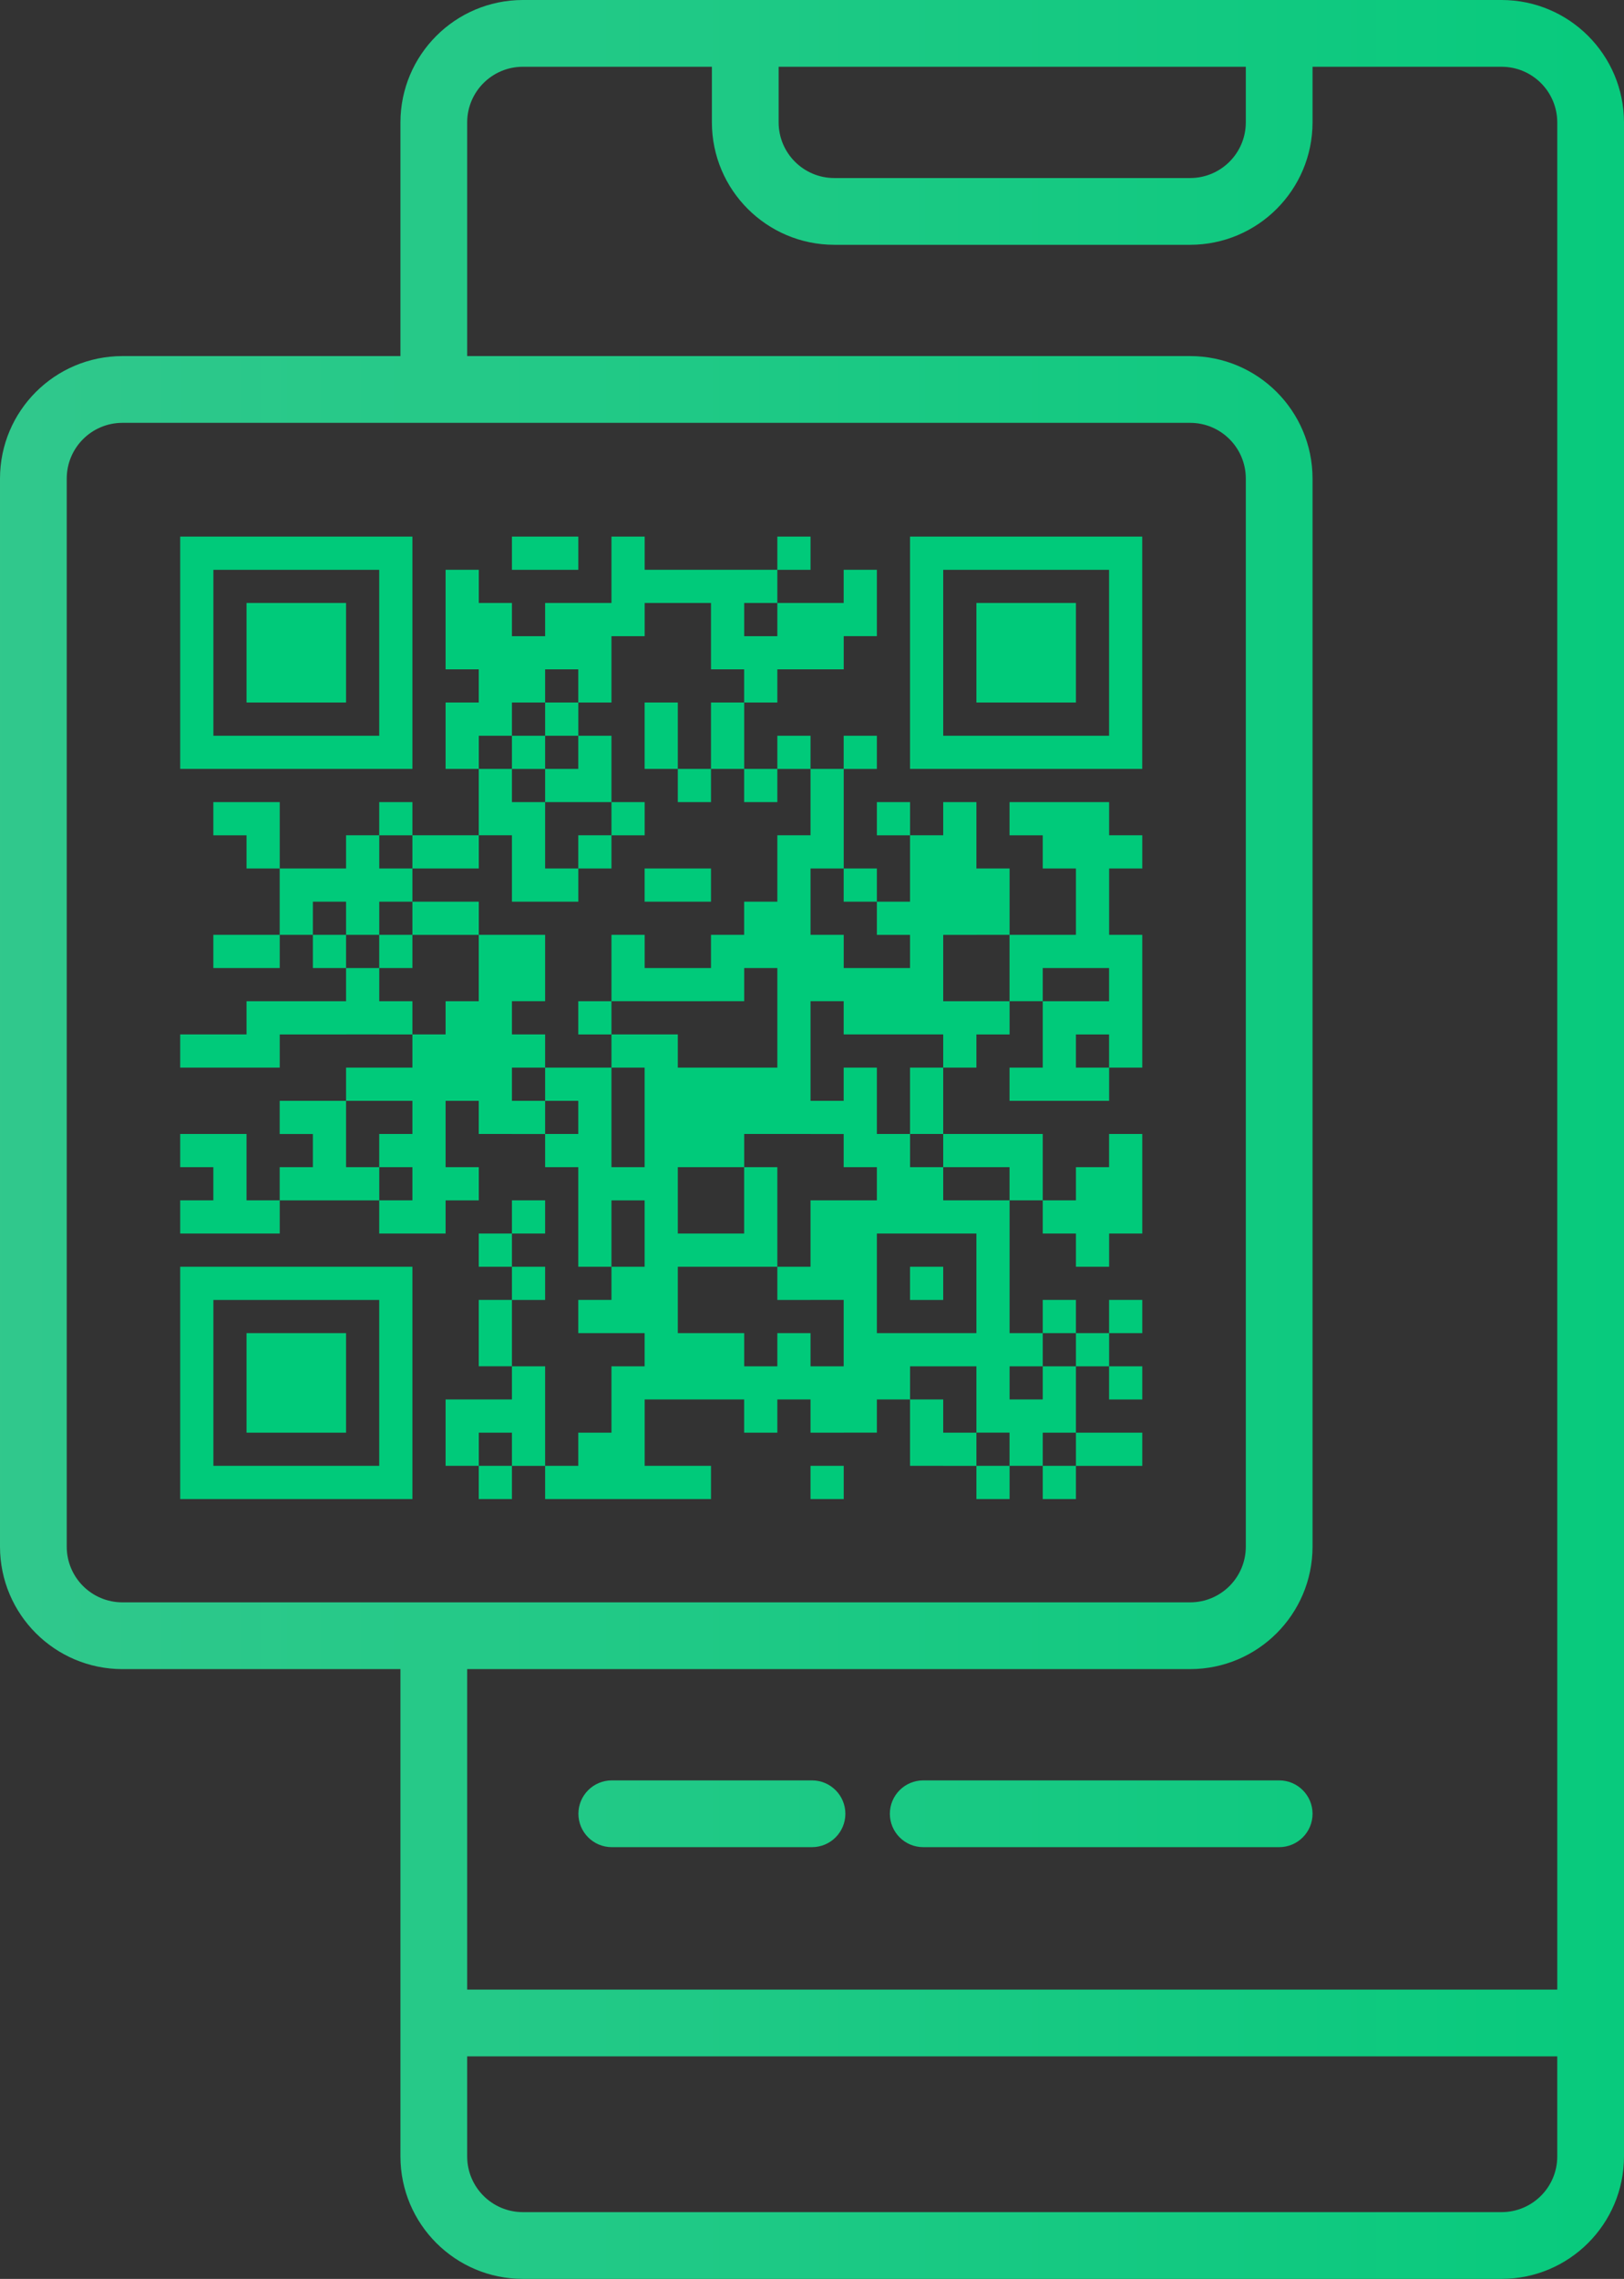
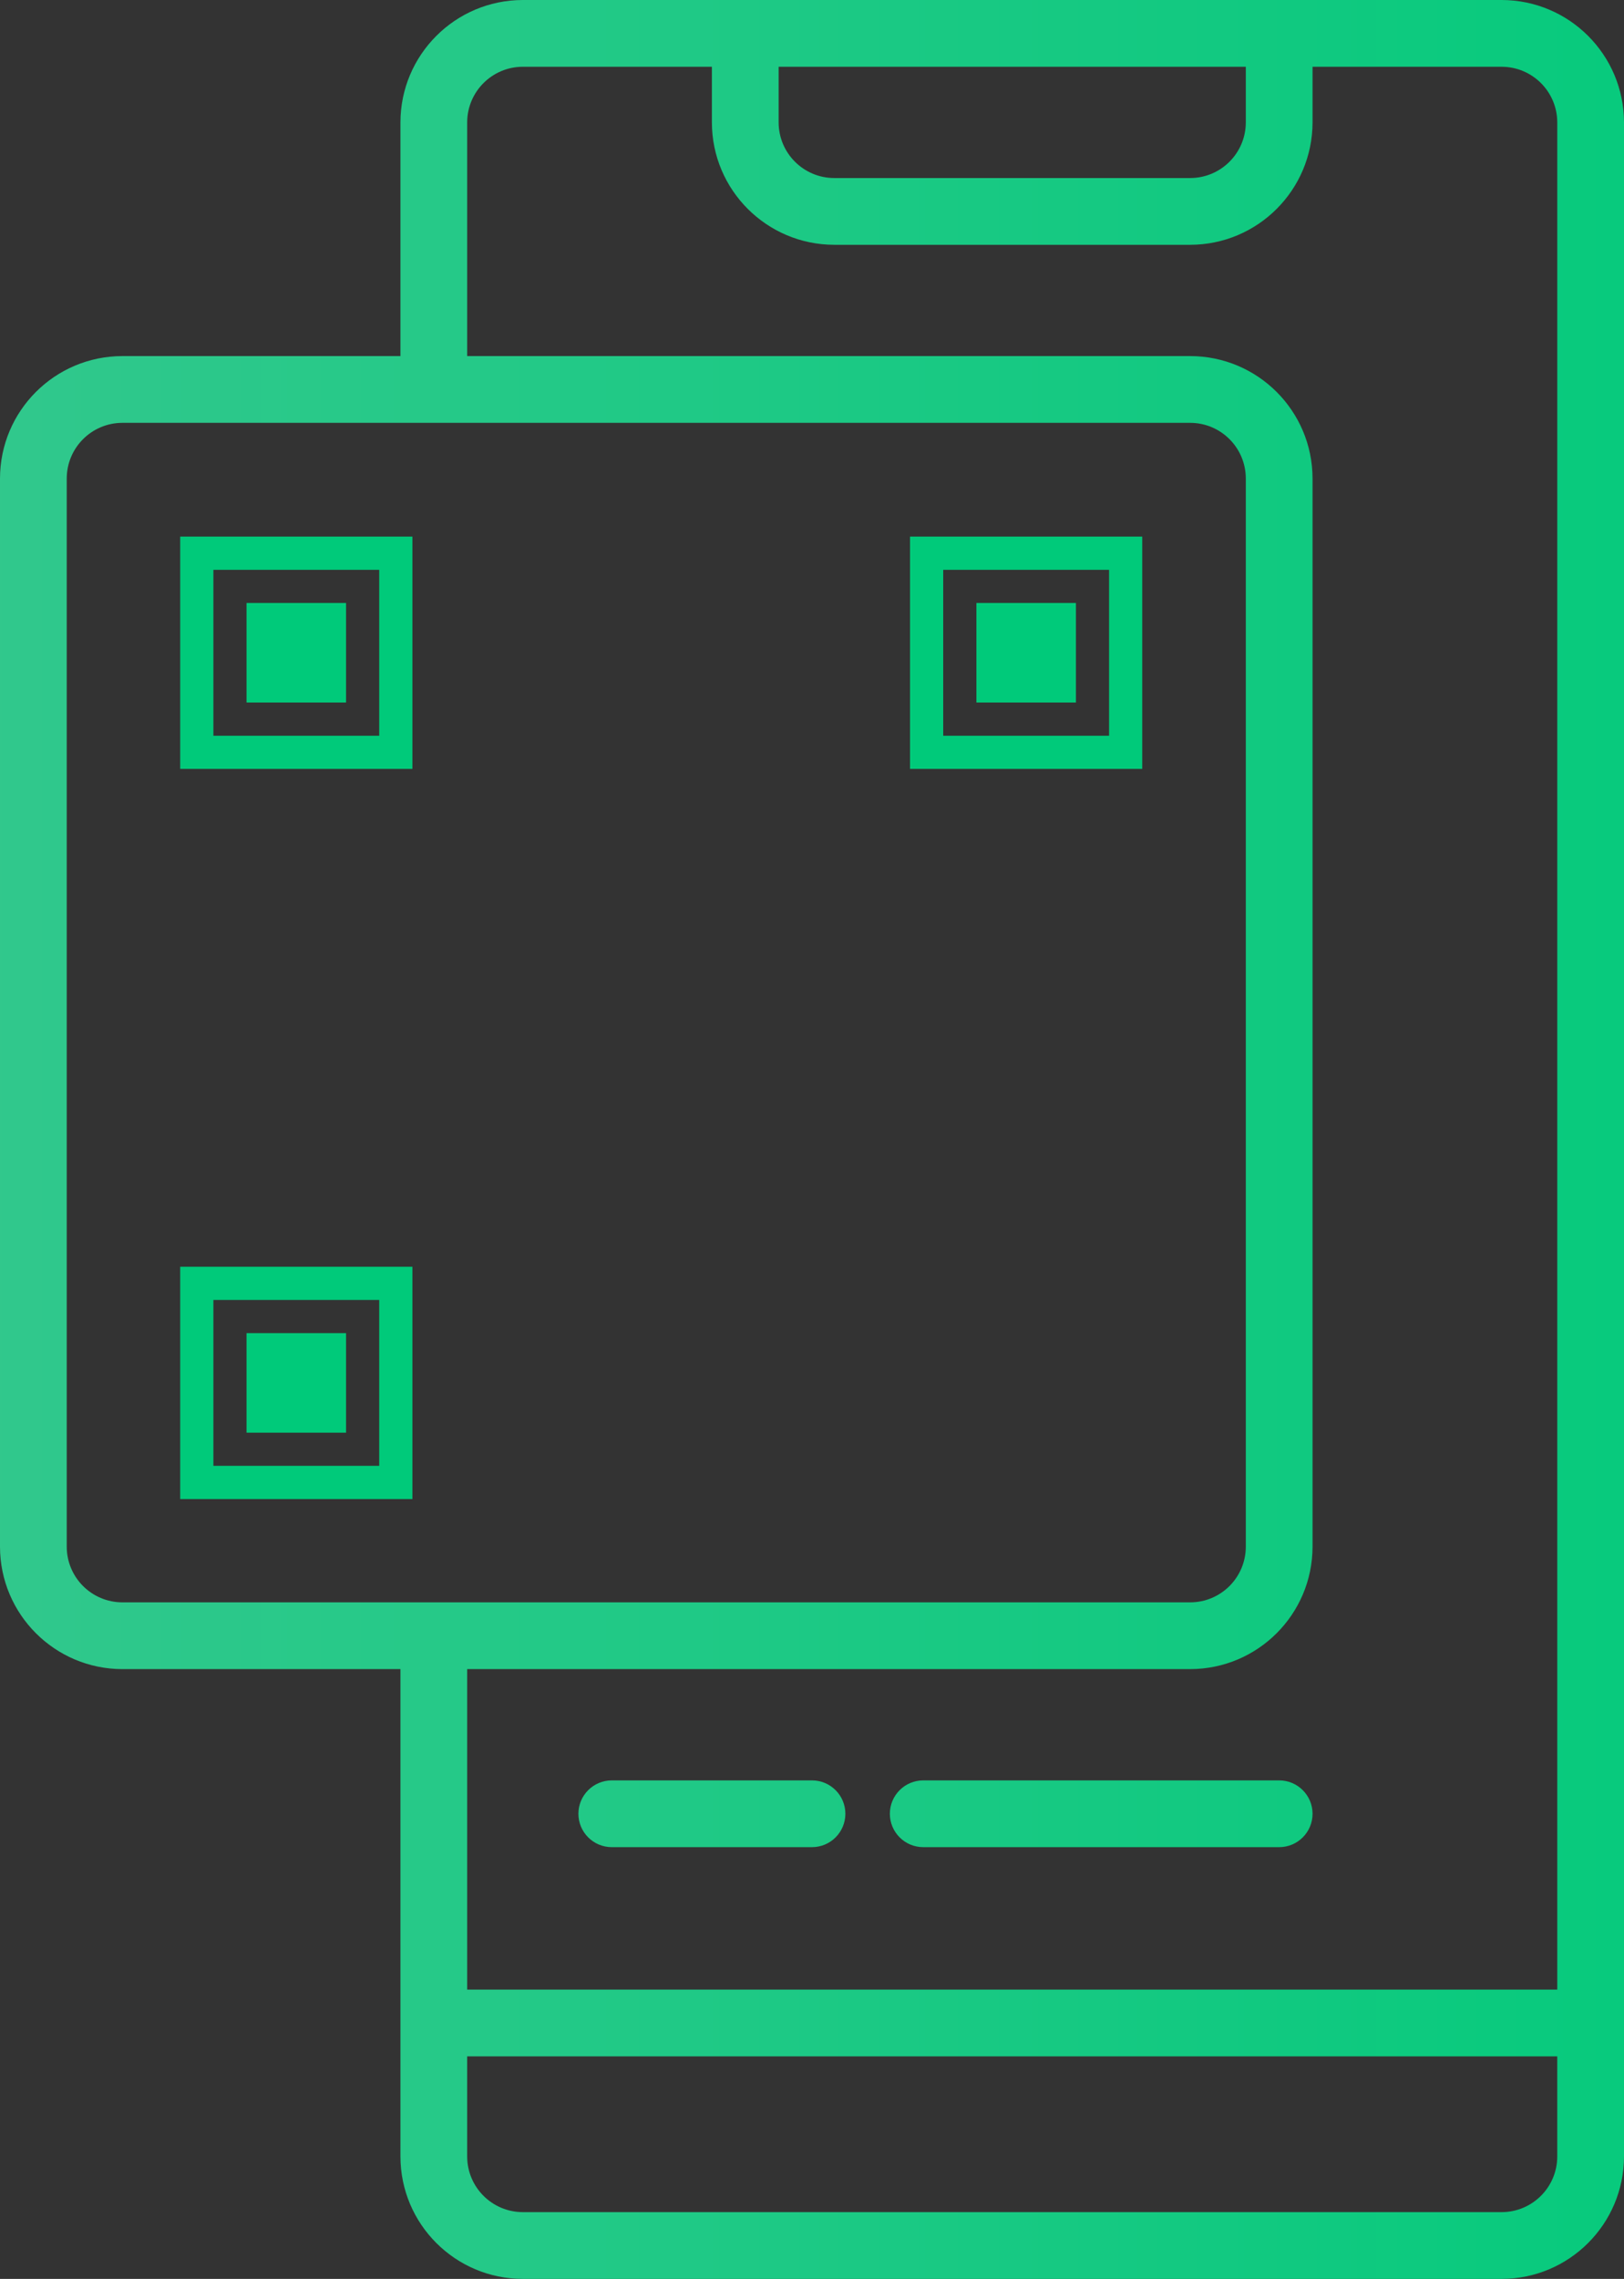
<svg xmlns="http://www.w3.org/2000/svg" xmlns:xlink="http://www.w3.org/1999/xlink" id="Ebene_2" viewBox="0 0 365 512">
  <rect x="0" y="0" width="365" height="512" fill="#333333" stroke="none" />
  <defs>
    <linearGradient id="Unbenannter_Verlauf_10" data-name="Unbenannter Verlauf 10" x1="-66.8" y1="258" x2="434.85" y2="258" gradientTransform="translate(0 514) scale(1 -1)" gradientUnits="userSpaceOnUse">
      <stop offset="0" stop-color="#38c88f" />
      <stop offset="1" stop-color="#00ca7a" />
    </linearGradient>
    <linearGradient id="Unbenannter_Verlauf_10-2" data-name="Unbenannter Verlauf 10" y1="106.5" x2="434.85" y2="106.5" xlink:href="#Unbenannter_Verlauf_10" />
    <clipPath id="clippath">
-       <polygon points="28.47 108.53 28.59 108.53 28.47 108.65 28.47 108.53" style="fill: none;" />
-     </clipPath>
+       </clipPath>
    <clipPath id="clippath-1">
      <polygon points="28.23 108.29 28.11 108.29 28.23 108.17 28.23 108.29" style="clip-path: url(#clippath); fill: none;" />
    </clipPath>
    <clipPath id="clippath-2">
      <path d="M174.71,120.56v7.46h7.46v-7.46h-7.46ZM137.43,120.56v22.37h7.46v-22.37h-7.46ZM122.52,120.56v7.46h7.46v-7.46h-7.46ZM115.06,120.56v7.46h7.46v-7.46h-7.46ZM189.62,128.01v14.91h7.46v-14.91h-7.46ZM167.25,128.01v7.46h7.46v-7.46h-7.46ZM159.8,128.01v22.37h7.46v-22.37h-7.46ZM152.34,128.01v7.46h7.46v-7.46h-7.46ZM144.88,128.01v7.46h7.46v-7.46h-7.46ZM100.15,128.01v22.37h7.46v-22.37h-7.46ZM182.17,135.47v14.91h7.46v-14.91h-7.46ZM174.71,135.47v14.91h7.46v-14.91h-7.46ZM129.97,135.47v22.37h7.46v-22.37h-7.46ZM122.52,135.47v14.91h7.46v-14.91h-7.46ZM107.6,135.47v29.83h7.46v-29.83h-7.46ZM167.25,142.93v14.91h7.46v-14.91h-7.46ZM115.06,142.93v14.91h7.46v-14.91h-7.46ZM159.8,157.84v14.91h7.46v-14.91h-7.46ZM144.88,157.84v14.91h7.46v-14.91h-7.46ZM122.52,157.84v7.46h7.46v-7.46h-7.46ZM100.15,157.84v14.91h7.46v-14.91h-7.46ZM189.62,165.3v7.46h7.46v-7.46h-7.46ZM174.71,165.3v7.46h7.46v-7.46h-7.46ZM129.97,165.3v14.91h7.46v-14.91h-7.46ZM115.06,165.3v7.46h7.46v-7.46h-7.46ZM182.17,172.75v22.37h7.46v-22.37h-7.46ZM167.25,172.75v7.46h7.46v-7.46h-7.46ZM152.34,172.75v7.46h7.46v-7.46h-7.46ZM122.52,172.75v7.46h7.46v-7.46h-7.46ZM107.6,172.75v14.91h7.46v-14.91h-7.46ZM241.82,180.21v37.28h7.46v-37.28h-7.46ZM234.36,180.21v14.91h7.46v-14.91h-7.46ZM226.9,180.21v7.46h7.46v-7.46h-7.46ZM211.99,180.21v29.83h7.46v-29.83h-7.46ZM197.08,180.21v7.46h7.46v-7.46h-7.46ZM137.43,180.21v7.46h7.46v-7.46h-7.46ZM115.06,180.21v22.37h7.46v-22.37h-7.46ZM85.23,180.21v7.46h7.46v-7.46h-7.46ZM55.41,180.21v14.91h7.46v-14.91h-7.46ZM47.95,180.21v7.46h7.46v-7.46h-7.46ZM249.27,187.66v7.46h7.46v-7.46h-7.46ZM204.53,187.66v44.74h7.46v-44.74h-7.46ZM174.71,187.66v67.11h7.46v-67.11h-7.46ZM129.97,187.66v7.46h7.46v-7.46h-7.46ZM100.15,187.66v7.46h7.46v-7.46h-7.46ZM92.69,187.66v7.46h7.46v-7.46h-7.46ZM77.78,187.66v22.37h7.46v-22.37h-7.46ZM219.45,195.12v14.91h7.46v-14.91h-7.46ZM189.62,195.12v7.46h7.46v-7.46h-7.46ZM152.34,195.12v7.46h7.46v-7.46h-7.46ZM144.88,195.12v7.46h7.46v-7.46h-7.46ZM122.52,195.12v7.46h7.46v-7.46h-7.46ZM85.23,195.12v7.46h7.46v-7.46h-7.46ZM70.32,195.12v7.46h7.46v-7.46h-7.46ZM62.86,195.12v14.91h7.46v-14.91h-7.46ZM197.08,202.58v7.46h7.46v-7.46h-7.46ZM167.25,202.58v14.91h7.46v-14.91h-7.46ZM100.15,202.58v7.46h7.46v-7.46h-7.46ZM92.69,202.58v7.46h7.46v-7.46h-7.46ZM249.27,210.03v29.83h7.46v-29.83h-7.46ZM234.36,210.03v7.46h7.46v-7.46h-7.46ZM226.9,210.03v14.91h7.46v-14.91h-7.46ZM182.17,210.03v14.91h7.46v-14.91h-7.46ZM159.8,210.03v14.91h7.46v-14.91h-7.46ZM137.43,210.03v14.91h7.46v-14.91h-7.46ZM115.06,210.03v14.91h7.46v-14.91h-7.46ZM107.6,210.03v44.74h7.46v-44.74h-7.46ZM85.23,210.03v7.46h7.46v-7.46h-7.46ZM70.32,210.03v7.46h7.46v-7.46h-7.46ZM55.41,210.03v7.46h7.46v-7.46h-7.46ZM47.95,210.03v7.46h7.46v-7.46h-7.46ZM197.08,217.49v14.91h7.46v-14.91h-7.46ZM189.62,217.49v14.91h7.46v-14.91h-7.46ZM152.34,217.49v7.46h7.46v-7.46h-7.46ZM144.88,217.49v7.46h7.46v-7.46h-7.46ZM77.78,217.49v14.91h7.46v-14.91h-7.46ZM241.82,224.95v7.46h7.46v-7.46h-7.46ZM234.36,224.95v22.37h7.46v-22.37h-7.46ZM219.45,224.95v7.46h7.46v-7.46h-7.46ZM211.99,224.95v14.91h7.46v-14.91h-7.46ZM129.97,224.95v7.46h7.46v-7.46h-7.46ZM100.15,224.95v22.37h7.46v-22.37h-7.46ZM85.23,224.95v7.46h7.46v-7.46h-7.46ZM70.32,224.95v7.46h7.46v-7.46h-7.46ZM62.86,224.95v7.46h7.46v-7.46h-7.46ZM55.41,224.95v14.91h7.46v-14.91h-7.46ZM144.88,232.4v82.02h7.46v-82.02h-7.46ZM137.43,232.4v7.46h7.46v-7.46h-7.46ZM115.06,232.4v7.46h7.46v-7.46h-7.46ZM92.69,232.4v44.74h7.46v-44.74h-7.46ZM47.95,232.4v7.46h7.46v-7.46h-7.46ZM40.5,232.4v7.46h7.46v-7.46h-7.46ZM241.82,239.86v7.46h7.46v-7.46h-7.46ZM226.9,239.86v7.46h7.46v-7.46h-7.46ZM204.53,239.86v14.91h7.46v-14.91h-7.46ZM189.62,239.86v22.37h7.46v-22.37h-7.46ZM167.25,239.86v14.91h7.46v-14.91h-7.46ZM159.8,239.86v22.37h7.46v-22.37h-7.46ZM152.34,239.86v22.37h7.46v-22.37h-7.46ZM129.97,239.86v44.74h7.46v-44.74h-7.46ZM122.52,239.86v7.46h7.46v-7.46h-7.46ZM85.23,239.86v7.46h7.46v-7.46h-7.46ZM77.78,239.86v7.46h7.46v-7.46h-7.46ZM182.17,247.32v7.46h7.46v-7.46h-7.46ZM115.06,247.32v7.46h7.46v-7.46h-7.46ZM70.32,247.32v22.37h7.46v-22.37h-7.46ZM62.86,247.32v7.46h7.46v-7.46h-7.46ZM249.27,254.77v22.37h7.46v-22.37h-7.46ZM226.9,254.77v14.91h7.46v-14.91h-7.46ZM219.45,254.77v7.46h7.46v-7.46h-7.46ZM211.99,254.77v7.46h7.46v-7.46h-7.46ZM197.08,254.77v22.37h7.46v-22.37h-7.46ZM122.52,254.77v7.46h7.46v-7.46h-7.46ZM85.23,254.77v7.46h7.46v-7.46h-7.46ZM47.95,254.77v22.37h7.46v-22.37h-7.46ZM40.5,254.77v7.46h7.46v-7.46h-7.46ZM241.82,262.23v22.37h7.46v-22.37h-7.46ZM204.53,262.23v14.91h7.46v-14.91h-7.46ZM167.25,262.23v22.37h7.46v-22.37h-7.46ZM137.43,262.23v7.46h7.46v-7.46h-7.46ZM100.15,262.23v7.46h7.46v-7.46h-7.46ZM77.78,262.23v7.46h7.46v-7.46h-7.46ZM62.86,262.23v7.46h7.46v-7.46h-7.46ZM234.36,269.68v7.46h7.46v-7.46h-7.46ZM219.45,269.68v52.19h7.46v-52.19h-7.46ZM211.99,269.68v7.46h7.46v-7.46h-7.46ZM189.62,269.68v52.19h7.46v-52.19h-7.46ZM182.17,269.68v22.37h7.46v-22.37h-7.46ZM115.06,269.68v7.46h7.46v-7.46h-7.46ZM85.23,269.68v7.46h7.46v-7.46h-7.46ZM55.41,269.68v7.46h7.46v-7.46h-7.46ZM40.5,269.68v7.46h7.46v-7.46h-7.46ZM159.8,277.14v7.46h7.46v-7.46h-7.46ZM152.34,277.14v7.46h7.46v-7.46h-7.46ZM107.6,277.14v7.46h7.46v-7.46h-7.46ZM204.53,284.6v7.46h7.46v-7.46h-7.46ZM174.71,284.6v7.46h7.46v-7.46h-7.46ZM137.43,284.6v14.91h7.46v-14.91h-7.46ZM115.06,284.6v7.46h7.46v-7.46h-7.46ZM249.27,292.05v7.46h7.46v-7.46h-7.46ZM234.36,292.05v7.46h7.46v-7.46h-7.46ZM129.97,292.05v7.46h7.46v-7.46h-7.46ZM107.6,292.05v14.91h7.46v-14.91h-7.46ZM241.82,299.51v7.46h7.46v-7.46h-7.46ZM226.9,299.51v7.46h7.46v-7.46h-7.46ZM211.99,299.51v7.46h7.46v-7.46h-7.46ZM204.53,299.51v7.46h7.46v-7.46h-7.46ZM197.08,299.51v14.91h7.46v-14.91h-7.46ZM174.71,299.51v14.91h7.46v-14.91h-7.46ZM159.8,299.51v14.91h7.46v-14.91h-7.46ZM152.34,299.51v14.91h7.46v-14.91h-7.46ZM249.27,306.97v7.46h7.46v-7.46h-7.46ZM234.36,306.97v14.91h7.46v-14.91h-7.46ZM182.17,306.97v14.91h7.46v-14.91h-7.46ZM167.25,306.97v14.91h7.46v-14.91h-7.46ZM137.43,306.97v29.83h7.46v-29.83h-7.46ZM115.06,306.97v22.37h7.46v-22.37h-7.46ZM226.9,314.42v14.91h7.46v-14.91h-7.46ZM204.53,314.42v14.91h7.46v-14.91h-7.46ZM107.6,314.42v7.46h7.46v-7.46h-7.46ZM100.15,314.42v14.91h7.46v-14.91h-7.46ZM249.27,321.88v7.46h7.46v-7.46h-7.46ZM241.82,321.88v7.46h7.46v-7.46h-7.46ZM211.99,321.88v7.46h7.46v-7.46h-7.46ZM129.97,321.88v14.91h7.46v-14.91h-7.46ZM234.36,329.33v7.46h7.46v-7.46h-7.46ZM219.45,329.33v7.46h7.46v-7.46h-7.46ZM182.17,329.33v7.46h7.46v-7.46h-7.46ZM152.34,329.33v7.46h7.46v-7.46h-7.46ZM144.88,329.33v7.46h7.46v-7.46h-7.46ZM122.52,329.33v7.46h7.46v-7.46h-7.46ZM107.6,329.33v7.46h7.46v-7.46h-7.46Z" style="fill: none;" />
    </clipPath>
    <clipPath id="clippath-3">
      <path d="M85.23,120.56v52.19h7.46v-52.19h-7.46ZM77.78,120.56v7.46h7.46v-7.46h-7.46ZM70.32,120.56v7.46h7.46v-7.46h-7.46ZM62.86,120.56v7.46h7.46v-7.46h-7.46ZM55.41,120.56v7.46h7.46v-7.46h-7.46ZM47.95,120.56v7.46h7.46v-7.46h-7.46ZM40.5,120.56v52.19h7.46v-52.19h-7.46ZM77.78,165.3v7.46h7.46v-7.46h-7.46ZM70.32,165.3v7.46h7.46v-7.46h-7.46ZM62.86,165.3v7.46h7.46v-7.46h-7.46ZM55.41,165.3v7.46h7.46v-7.46h-7.46ZM47.95,165.3v7.46h7.46v-7.46h-7.46Z" style="fill: none;" />
    </clipPath>
    <clipPath id="clippath-4">
      <path d="M70.32,135.47v22.37h7.46v-22.37h-7.46ZM62.86,135.47v22.37h7.46v-22.37h-7.46ZM55.41,135.47v22.37h7.46v-22.37h-7.46Z" style="fill: none;" />
    </clipPath>
    <clipPath id="clippath-5">
      <path d="M249.27,120.56v52.19h7.46v-52.19h-7.46ZM241.82,120.56v7.46h7.46v-7.46h-7.46ZM234.36,120.56v7.46h7.46v-7.46h-7.46ZM226.9,120.56v7.46h7.46v-7.46h-7.46ZM219.45,120.56v7.46h7.46v-7.46h-7.46ZM211.99,120.56v7.46h7.46v-7.46h-7.46ZM204.53,120.56v52.19h7.46v-52.19h-7.46ZM241.82,165.3v7.46h7.46v-7.46h-7.46ZM234.36,165.3v7.46h7.46v-7.46h-7.46ZM226.9,165.3v7.46h7.46v-7.46h-7.46ZM219.45,165.3v7.46h7.46v-7.46h-7.46ZM211.99,165.3v7.46h7.46v-7.46h-7.46Z" style="fill: none;" />
    </clipPath>
    <clipPath id="clippath-6">
      <path d="M234.36,135.47v22.37h7.46v-22.37h-7.46ZM226.9,135.47v22.37h7.46v-22.37h-7.46ZM219.45,135.47v22.37h7.46v-22.37h-7.46Z" style="fill: none;" />
    </clipPath>
    <clipPath id="clippath-7">
      <path d="M85.23,284.6v52.19h7.46v-52.19h-7.46ZM77.78,284.6v7.46h7.46v-7.46h-7.46ZM70.32,284.6v7.46h7.46v-7.46h-7.46ZM62.86,284.6v7.46h7.46v-7.46h-7.46ZM55.41,284.6v7.46h7.46v-7.46h-7.46ZM47.95,284.6v7.46h7.46v-7.46h-7.46ZM40.5,284.6v52.19h7.46v-52.19h-7.46ZM77.78,329.33v7.46h7.46v-7.46h-7.46ZM70.32,329.33v7.46h7.46v-7.46h-7.46ZM62.86,329.33v7.46h7.46v-7.46h-7.46ZM55.41,329.33v7.46h7.46v-7.46h-7.46ZM47.95,329.33v7.46h7.46v-7.46h-7.46Z" style="fill: none;" />
    </clipPath>
    <clipPath id="clippath-8">
      <path d="M70.32,299.51v22.37h7.46v-22.37h-7.46ZM62.86,299.51v22.37h7.46v-22.37h-7.46ZM55.41,299.51v22.37h7.46v-22.37h-7.46Z" style="fill: none;" />
    </clipPath>
  </defs>
  <g id="QrCodeScan">
    <path d="M337.5,0H117.5c-15.18.02-27.48,12.32-27.5,27.5v52.5H27.5c-15.18.02-27.48,12.32-27.5,27.5v240c.02,15.18,12.32,27.48,27.5,27.5h62.5v109.5c.02,15.18,12.32,27.48,27.5,27.5h220c15.18-.02,27.48-12.32,27.5-27.5V27.5c-.02-15.18-12.32-27.48-27.5-27.5ZM175,15h105v12.5c-.01,6.9-5.6,12.49-12.5,12.5h-80c-6.9-.01-12.49-5.6-12.5-12.5v-12.5ZM15,347.5V107.5c.01-6.9,5.6-12.49,12.5-12.5h240c6.9.01,12.49,5.6,12.5,12.5v240c-.01,6.9-5.6,12.49-12.5,12.5H27.5c-6.9-.01-12.49-5.6-12.5-12.5ZM267.5,375c15.18-.02,27.48-12.32,27.5-27.5V107.5c-.02-15.18-12.32-27.48-27.5-27.5H105V27.5c.01-6.9,5.6-12.49,12.5-12.5h42.5v12.5c.02,15.18,12.32,27.48,27.5,27.5h80c15.18-.02,27.48-12.32,27.5-27.5v-12.5h42.5c6.9.01,12.49,5.6,12.5,12.5v419.5H105v-72h162.5ZM337.5,497H117.5c-6.9-.01-12.49-5.6-12.5-12.5v-22.5h245v22.5c-.01,6.9-5.6,12.49-12.5,12.5Z" style="fill: url(#Unbenannter_Verlauf_10);" />
    <path d="M207.5,415h80c4.14,0,7.5-3.36,7.5-7.5s-3.36-7.5-7.5-7.5h-80c-4.14,0-7.5,3.36-7.5,7.5s3.36,7.5,7.5,7.5ZM137.5,415h45c4.14,0,7.5-3.36,7.5-7.5s-3.36-7.5-7.5-7.5h-45c-4.14,0-7.5,3.36-7.5,7.5s3.36,7.5,7.5,7.5Z" style="fill: url(#Unbenannter_Verlauf_10-2);" />
    <g style="clip-path: url(#clippath-1);">
      <rect x="28.35" y="108.41" width="240.52" height="240.52" style="fill: #fff;" />
    </g>
    <g style="clip-path: url(#clippath-2);">
-       <rect x="40.5" y="120.56" width="216.23" height="216.23" style="fill: #00ca7a;" />
-     </g>
+       </g>
    <g style="clip-path: url(#clippath-3);">
      <rect x="40.5" y="120.56" width="52.19" height="52.19" style="fill: #00ca7a;" />
    </g>
    <g style="clip-path: url(#clippath-4);">
      <rect x="55.41" y="135.47" width="22.37" height="22.37" style="fill: #00ca7a;" />
    </g>
    <g style="clip-path: url(#clippath-5);">
      <rect x="204.53" y="120.56" width="52.19" height="52.19" style="fill: #00ca7a;" />
    </g>
    <g style="clip-path: url(#clippath-6);">
      <rect x="219.45" y="135.47" width="22.37" height="22.37" style="fill: #00ca7a;" />
    </g>
    <g style="clip-path: url(#clippath-7);">
      <rect x="40.5" y="284.6" width="52.19" height="52.19" style="fill: #00ca7a;" />
    </g>
    <g style="clip-path: url(#clippath-8);">
      <rect x="55.41" y="299.51" width="22.37" height="22.37" style="fill: #00ca7a;" />
    </g>
  </g>
</svg>